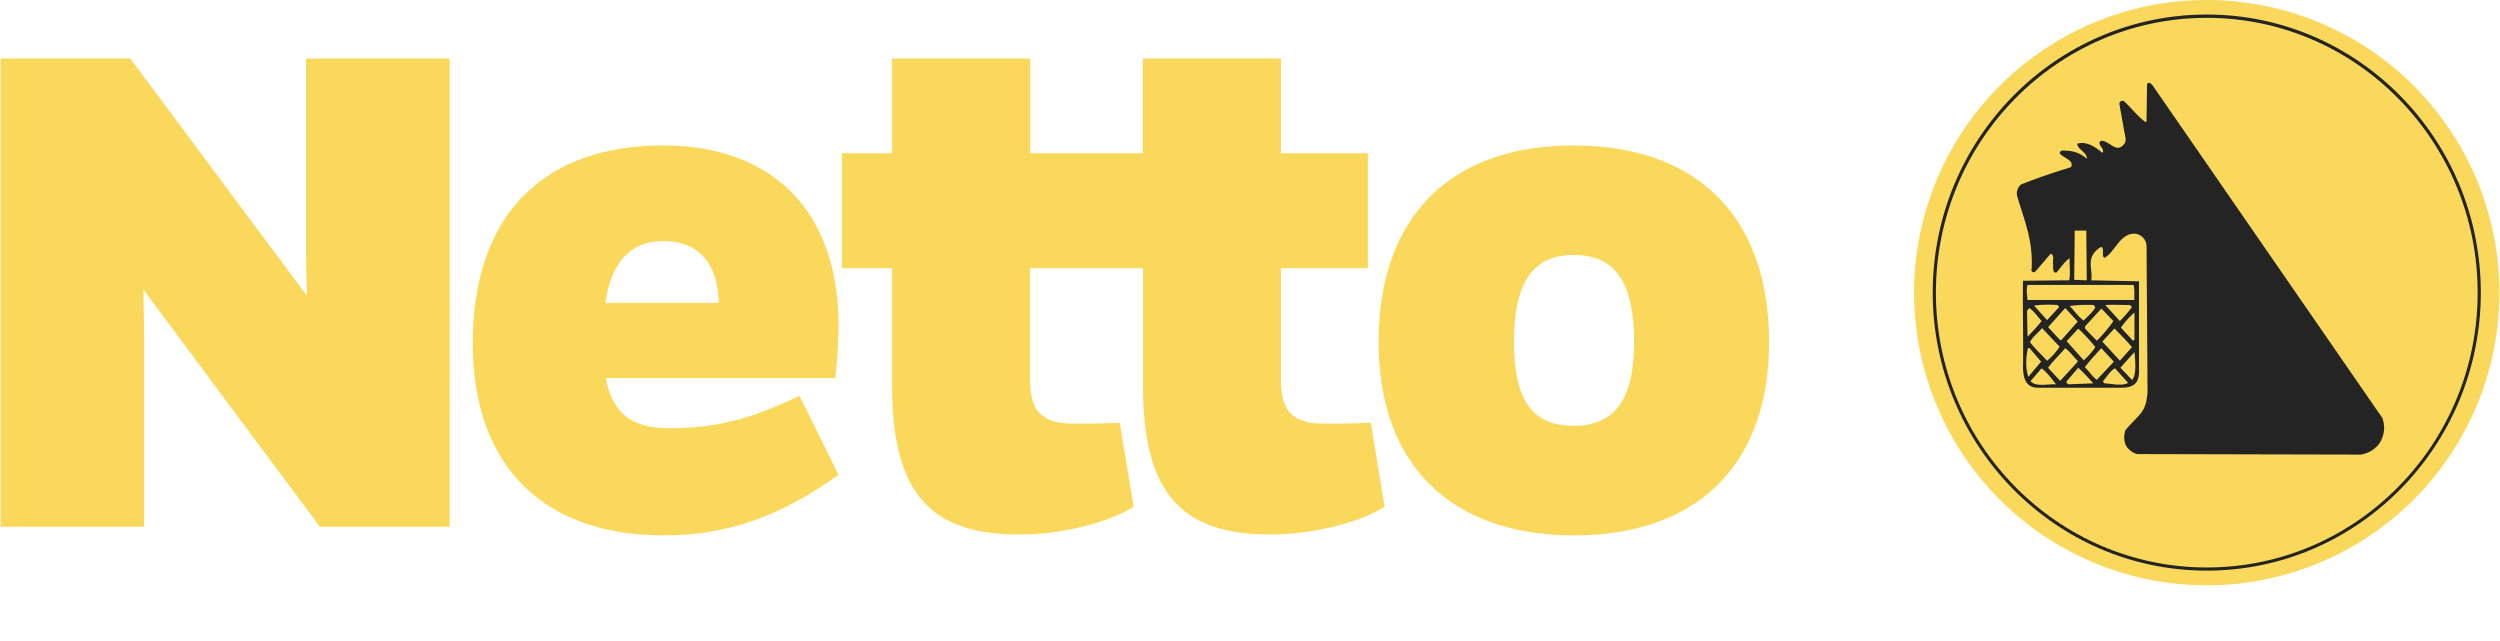
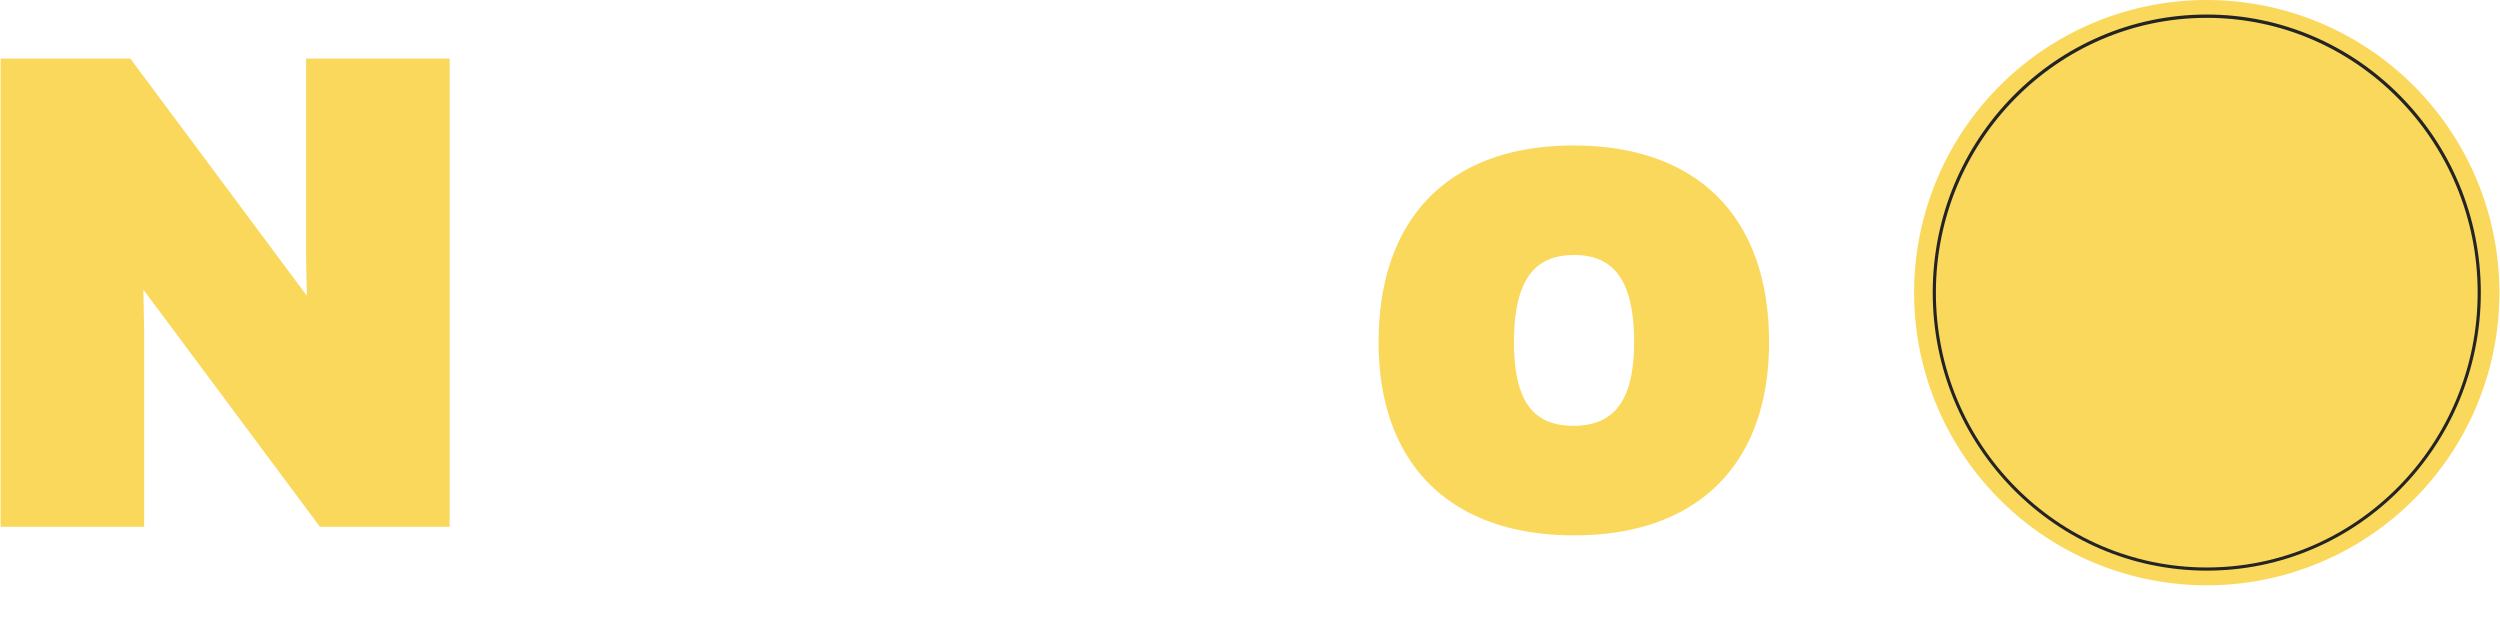
<svg xmlns="http://www.w3.org/2000/svg" viewBox="0 -0.006 907.66 232.835" width="2500" height="641">
  <g fill="#fad85b">
-     <path d="M304.37 118.21c0-42.09-24.59-65.37-63.66-65.37-43.47 0-69.19 25.26-69.19 71.8 0 45.39 26.54 69.82 69.19 69.82 23 0 42-6.6 63.66-22l-14.17-28.67c-17.26 8.09-29.14 11.72-47.37 11.72-13.52 0-20.52-5.28-23-18.16h83.36a174.18 174.18 0 0 0 1.18-19.14zM219.71 110c2.11-15.18 9.6-22.44 21-22.44 12.7 0 19.7 7.92 20.19 22.44zM480.52 153.86c-12.37 0-15.46-5.94-15.46-16V97.41h31.58V55.65h-31.58V21.26h-50.15v34.39H374V21.26h-50.18v34.39h-18.24v41.76h18.24V140c0 39 13.83 54.14 46.23 54.14 15 0 32.07-4.12 41.52-10.07l-5.05-30.53c-6.35.33-11.23.33-17.09.33-12.38 0-15.47-5.94-15.47-16V97.41h41V140c0 39 13.84 54.14 46.24 54.14 15 0 32.07-4.12 41.51-10.07l-5-30.53c-6.44.32-11.33.32-17.19.32z" />
    <path d="M571.37 52.84c-44.61 0-70.82 25.75-70.82 71.47 0 44.57 26.37 70.15 71 70.15s70.82-25.58 70.82-70.15c-.02-45.88-26.37-71.47-71-71.47zm.16 101.84c-13.84 0-21.81-7.59-21.81-30.37 0-23.76 8.3-31.69 21.81-31.69s21.82 7.93 21.82 31.69c0 22.62-8.35 30.21-21.82 30.37zM110.97 93.47l.28 13.95-64.13-86.16H0v170.08h52.14v-71.38l-.28-14.77 64.13 86.15h47.12V21.26h-52.14zM907.66 106.3A106.3 106.3 0 1 1 801.37 0a106.3 106.3 0 0 1 106.29 106.3" />
  </g>
  <path d="M801.37 207.27c-54.9 0-99.55-45.29-99.55-101s44.65-101 99.55-101 99.54 45.29 99.54 101-44.65 101-99.54 101m0-200.79c-54.26 0-98.4 44.78-98.4 99.82s44.14 99.82 98.4 99.82 98.39-44.78 98.39-99.82-44.14-99.82-98.39-99.82z" fill="#242424" />
-   <path d="M865 151.61L781.85 31.24c-1.32-1.78-2.14-1.17-2.18-.37q-.1 6.3-.19 12.59c0 1-.17 1-.55.73-2.93-2.19-4.93-4.94-7.47-7.31a1.11 1.11 0 0 0-1.83.92l1.65 9.3c.18 1.65 1.27 4 0 5.29-2.74 3.47-5.29-1.27-8.21-1.27-2.19 1.09 1.64 2.92.36 4.37-2.37-2-5.83-4.37-9.12-3.28.19 2.19 3.65 3.1 3.47 5.47a10.94 10.94 0 0 0-7.11-2.92c-.92 0-2.56-.54-2.74.92C749 57 751 57.5 752.13 59c.18.73.36 1.46-.37 1.82-6 1.83-12 3.83-17.87 6.2a4.28 4.28 0 0 0-1.46 4c2.55 8.75 6 16.41 5.29 27-.18.73.73 1.09 1.27.73l5.66-6.57c1.64.37.54 2.92.91 4 0 1.09-.18 3.28 1.28 2.73 1.46-1.64 3.1-4.19 4.74-5.11-.19 2.38.36 5.11-.19 8l-16.77.18c-.19 9.49.18 19.7 0 31.19 0 4.93 1.49 7.66 5.47 7.66h30.27c5 0 6.39-2.18 6.39-6v-32.65l-17.33-.36c.55-4.38-2-7.84 2.55-11.49 2.92-2.37.73 3.28 2.37 3.28 3.83-2.37 5.48-8.75 10.76-8.75a4.71 4.71 0 0 1 4.39 4.46l.36 53c-.56 7.64-2.66 7.67-8 13.86a7.58 7.58 0 0 0 0 5.29 6.59 6.59 0 0 0 4.2 3.46l81.16.19a10.41 10.41 0 0 0 6.56-3.65 10.14 10.14 0 0 0 1.28-9.85M753.4 83.76h4.2l.18 18.06-4.56-.18zm-16.84 53.09c-1.15-3.1-.86-7.78-.12-10.41h.56l4.19 4.92zM770.18 119a28.21 28.21 0 0 1 4.92-5.47v9.85l-.54.36zm4 7.12l-4.36 4.88-6.39-6.93 4.38-4.74c2.01 2 4.56 4.56 6.38 6.75zm-4.37-9.49l-5.29-5.84c2.92-.18 5.83 0 8.93 0l.73.74a42.77 42.77 0 0 1-4.36 5.06zm-2.37 0a52.68 52.68 0 0 1-6 7.11c-1.46-1.45-3.1-3.09-4.38-4.56l.18-.72 5.84-6.39zm-6.57 9.49a26.36 26.36 0 0 1-4.2 4.74l-6.2-6.93 4.2-4.56a54.82 54.82 0 0 1 6.21 6.71zm-4.2-9.67c-2-1.46-3.46-3.65-5.1-5.29a46 46 0 0 1 8.75-.37l.55.92c-.87 1.6-2.87 3.29-4.19 4.7zm-2.18.36l-6 6.75-.55-.18-4.2-4.56 6.21-6.93zm-6.57 9.12a23.62 23.62 0 0 1-4.56 5.11c-2-2.19-4.19-4.19-6.2-6.75.91-2 2.92-3.28 4.38-5.11zm-4.56-9.66l-4.74-5.29a44.32 44.32 0 0 1 8.57-.19l.55.74zm-2 .36a74 74 0 0 1-5.1 5.66l-.18-9.31.72-1.09c1.65.87 3.11 3.11 4.56 4.7zm-4.05 21.86l4.05-4.71c2.19 1.64 3.65 3.83 5.29 5.83-3.1-.22-7.33 1.03-9.34-1.16zm6.42-4.9c1.83-2.55 4.2-4.74 6.21-7.11 1.64 1.09 2.91 3.1 4.56 4.56l-.19.55-6.2 6.74zm7.48 6c-.36 0-.73-.54-.91-.91l4.38-5.11c2 1.83 3.65 3.65 5.47 5.66zm5.84-6.2c1.82-2.37 4-4.74 6-6.93l4.56 4.92-6.2 6.57c-1.81-1.3-2.9-3.3-4.36-4.58zm7.11 5.84l-.54-.73c1.45-1.64 2.55-3.65 4.37-4.74l4.78 5.28c-1.87 1.29-6.05.35-8.61.17zm10.05-1.23l-4.21-4.45 5.11-5.7c.33 3.73.75 8.51-.9 10.15zm.53-34.51c.55 1.64.18 3.65.36 5.47h-38.84c-.18-2-.55-3.65 0-5.47z" fill="#242424" />
</svg>